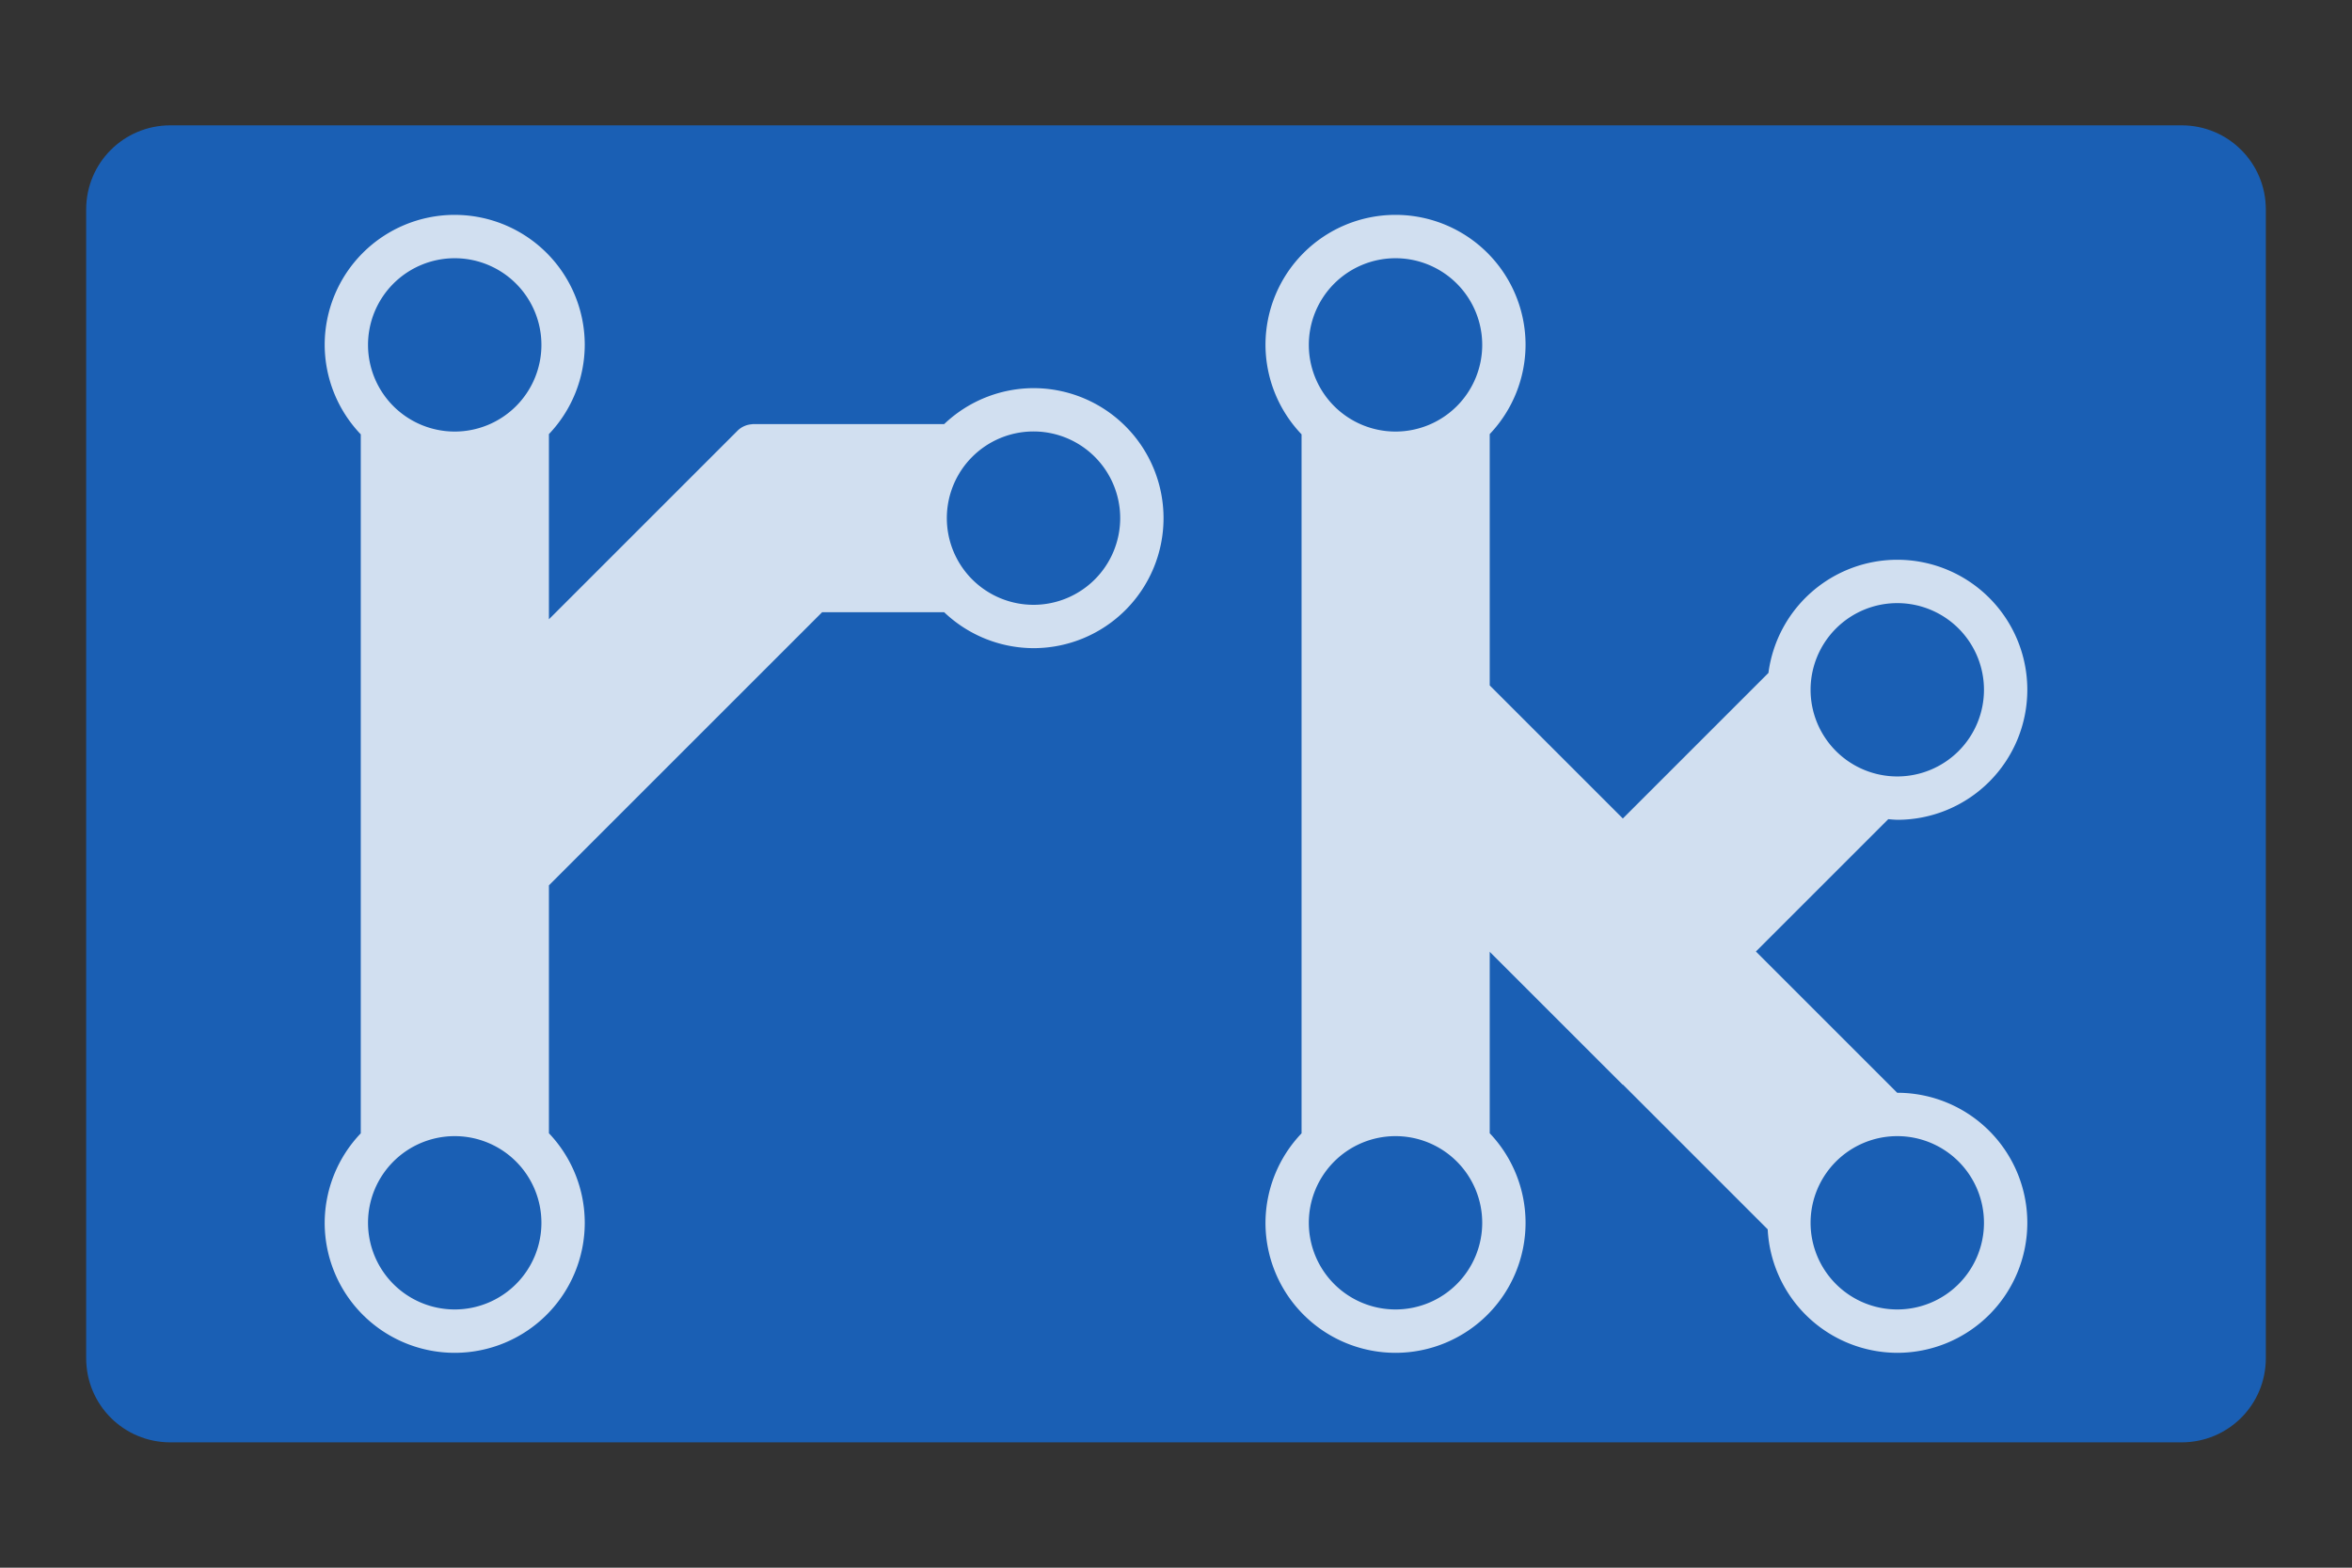
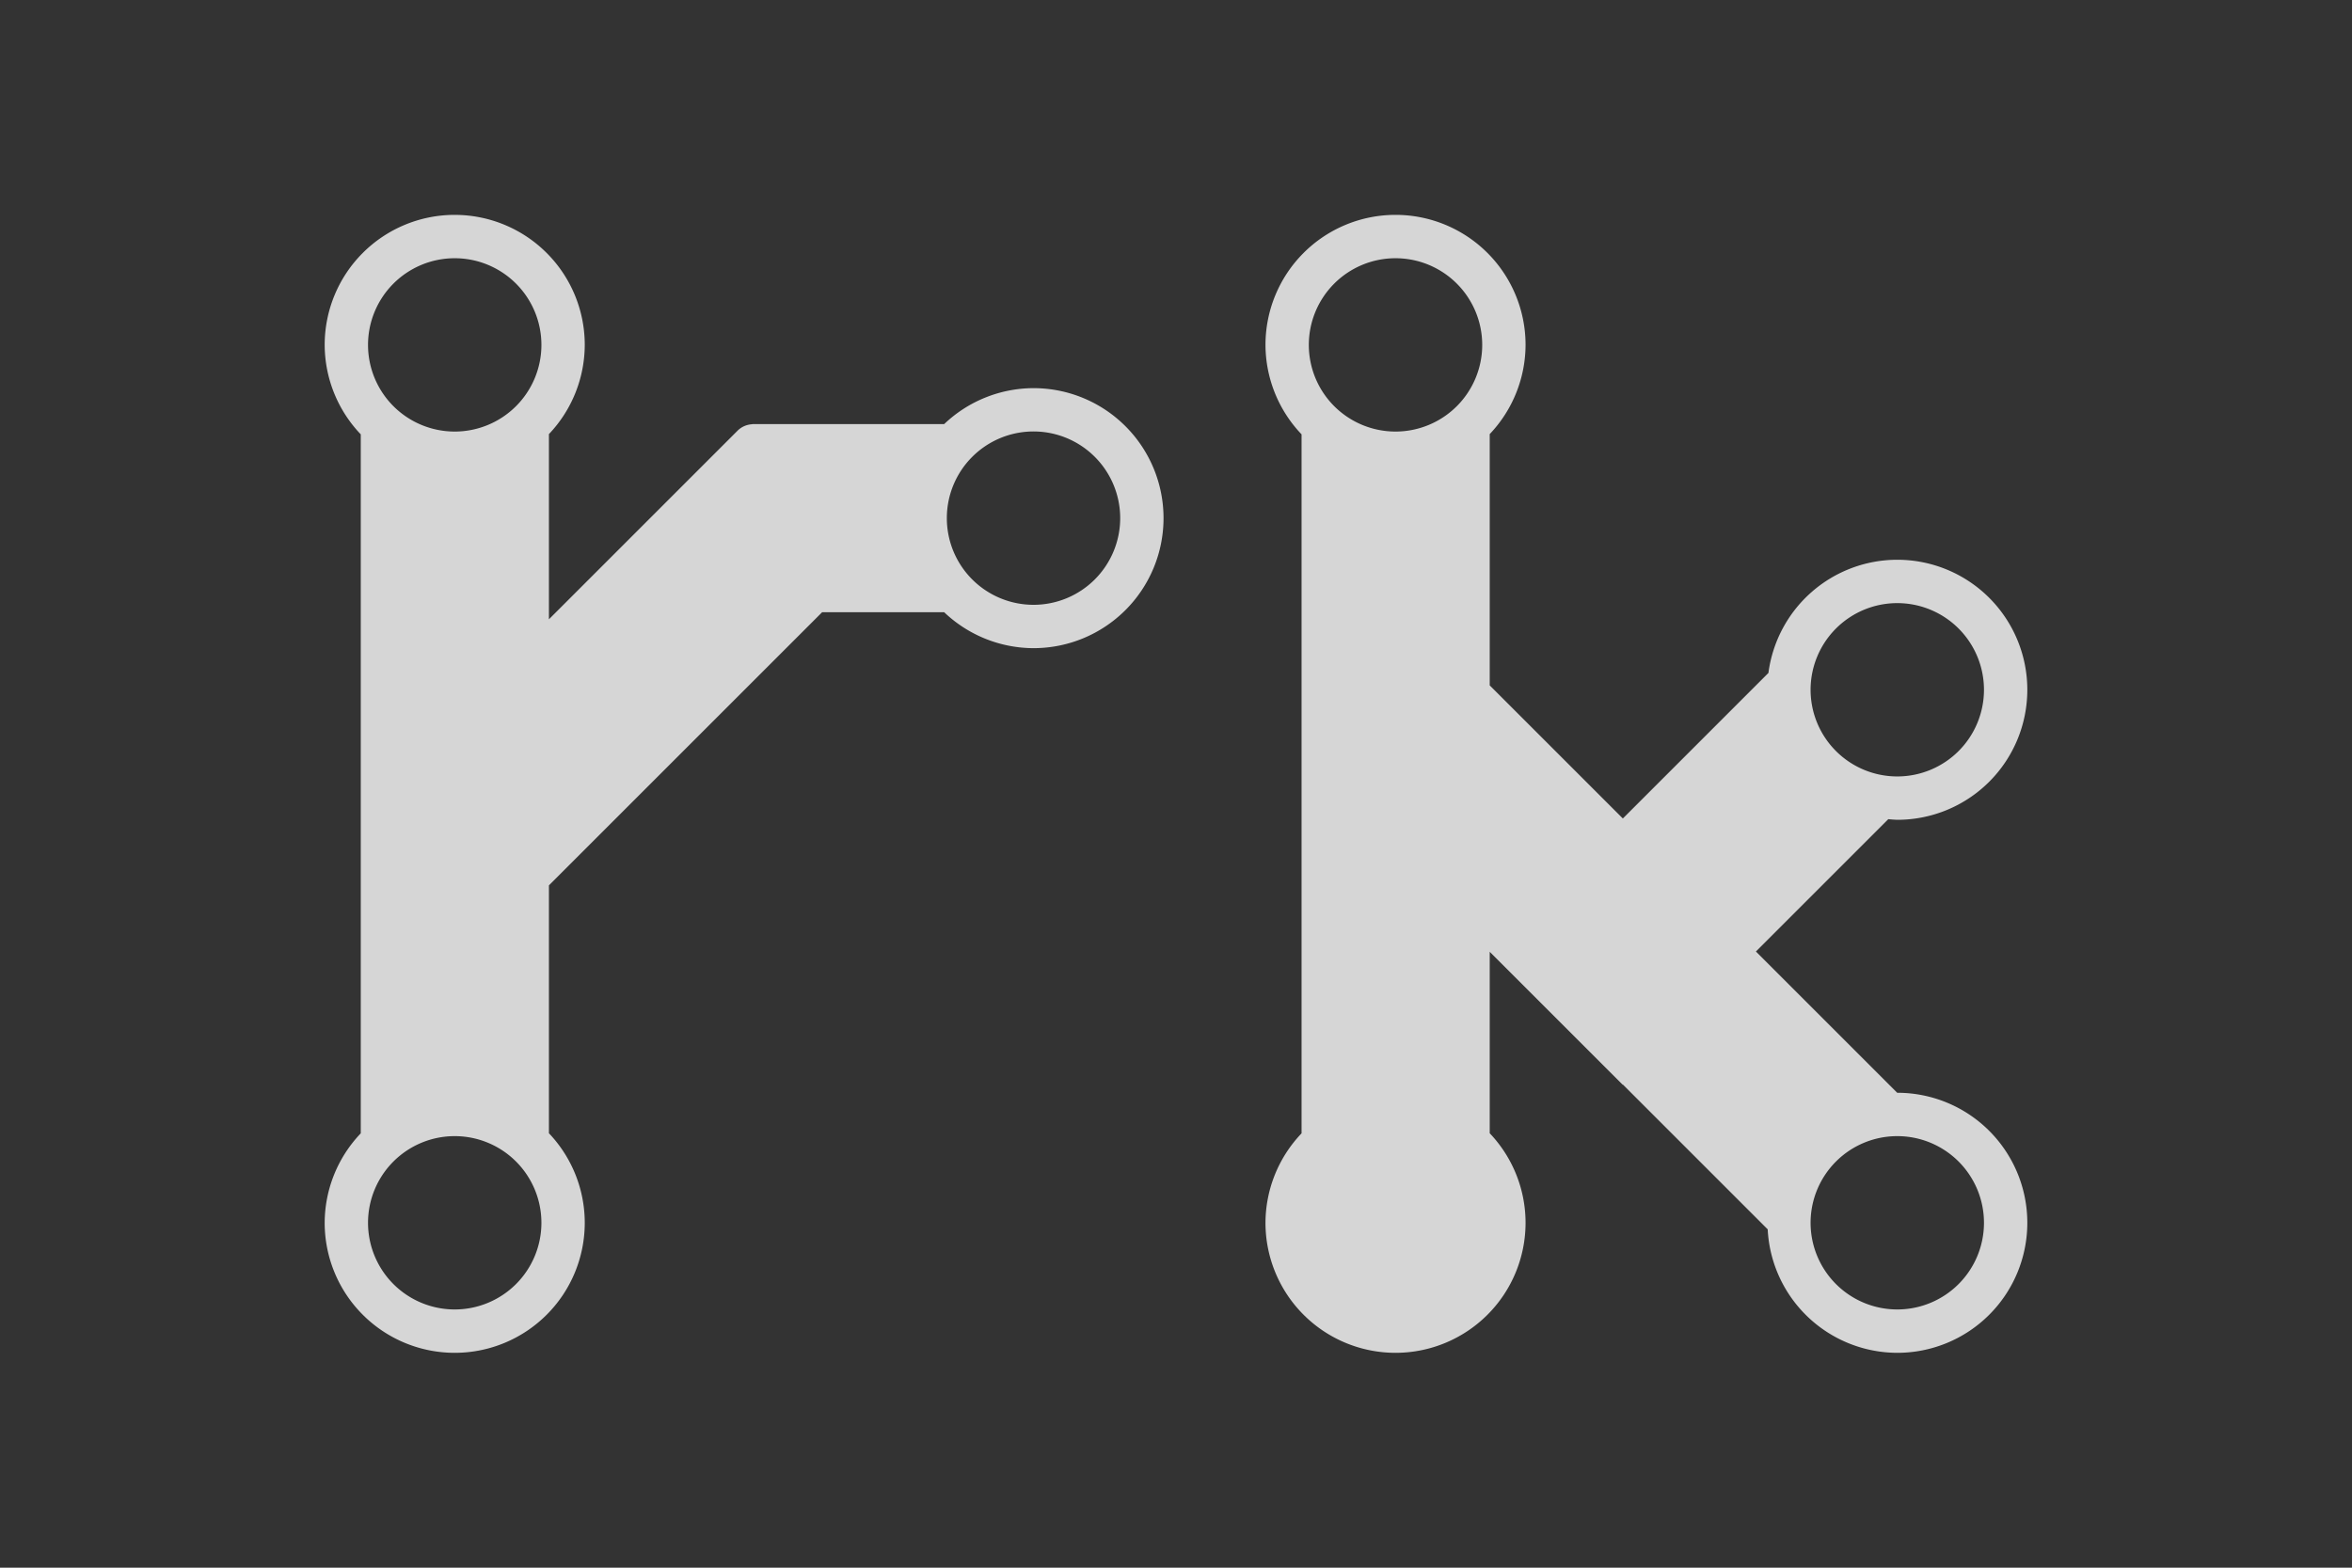
<svg xmlns="http://www.w3.org/2000/svg" xmlns:ns1="http://www.inkscape.org/namespaces/inkscape" xmlns:ns2="http://sodipodi.sourceforge.net/DTD/sodipodi-0.dtd" width="150" height="100" viewBox="0 0 150 100" version="1.1" id="svg1" ns1:version="1.3 (0e150ed6c4, 2023-07-21)" ns2:docname="logo.svg">
  <rect x="0" y="0" width="150" height="100" fill="#333333" stroke="none" />
  <ns2:namedview id="namedview1" pagecolor="#ffffff" bordercolor="#999999" borderopacity="1" ns1:showpageshadow="2" ns1:pageopacity="0" ns1:pagecheckerboard="0" ns1:deskcolor="#d1d1d1" ns1:document-units="px" ns1:zoom="5.6568543" ns1:cx="81.670833" ns1:cy="46.845824" ns1:window-width="1920" ns1:window-height="1056" ns1:window-x="0" ns1:window-y="24" ns1:window-maximized="1" ns1:current-layer="layer1" />
  <defs id="defs1">
    <ns1:path-effect effect="fillet_chamfer" id="path-effect6" is_visible="true" lpeversion="1" nodesatellites_param="F,0,0,1,0,1.758,0,1 @ F,0,0,1,0,1.444,0,1 @ F,0,0,1,0,1.444,0,1 @ F,0,0,1,0,1.444,0,1" radius="1.444" unit="px" method="auto" mode="F" chamfer_steps="1" flexible="false" use_knot_distance="true" apply_no_radius="true" apply_with_radius="true" only_selected="false" hide_knots="false" />
    <ns1:path-effect effect="fillet_chamfer" id="path-effect1" is_visible="true" lpeversion="1" nodesatellites_param="F,0,0,1,0,0,0,1 @ F,0,0,1,0,0,0,1 @ F,0,0,1,0,0,0,1 @ F,0,0,1,0,0,0,1 @ F,0,0,1,0,0,0,1 @ F,0,0,1,0,0,0,1 @ F,0,0,1,0,0,0,1 @ F,0,0,1,0,0,0,1" radius="0" unit="px" method="auto" mode="F" chamfer_steps="1" flexible="false" use_knot_distance="true" apply_no_radius="true" apply_with_radius="true" only_selected="false" hide_knots="false" />
  </defs>
  <g ns1:label="Layer 1" ns1:groupmode="layer" id="layer1">
-     <path style="fill:#1a5fb4;fill-opacity:1;stroke:none;stroke-width:0.991;stroke-linecap:round;stroke-linejoin:round;paint-order:markers fill stroke" id="rect1" width="139.009" height="84.009" x="5.495" y="7.995" ns1:path-effect="#path-effect1" ns2:type="rect" d="M 10.866,7.995 H 139.134 c 2.975,0 5.371,2.395 5.371,5.371 v 73.268 c 0,2.975 -2.395,5.371 -5.371,5.371 H 10.866 c -2.975,0 -5.371,-2.395 -5.371,-5.371 V 13.366 c 0,-2.975 2.395,-5.371 5.371,-5.371 z" ry="5.371" />
-     <path id="rect2" style="fill:#ffffff;fill-opacity:1;stroke:none;stroke-width:1.021;stroke-linecap:round;stroke-linejoin:round;paint-order:markers fill stroke;opacity:0.8" d="m 29,13.706 a 8.293,8.293 0 0 0 -8.293,8.293 8.293,8.293 0 0 0 2.301,5.707 v 44.588 a 8.293,8.293 0 0 0 -2.301,5.705 8.293,8.293 0 0 0 8.293,8.295 8.293,8.293 0 0 0 8.293,-8.295 8.293,8.293 0 0 0 -2.285,-5.711 v -15.812 L 52.432,39.052 h 7.783 a 8.293,8.293 0 0 0 5.697,2.293 8.293,8.293 0 0 0 8.293,-8.293 8.293,8.293 0 0 0 -8.293,-8.293 8.293,8.293 0 0 0 -5.697,2.293 h -12.219 a 0.988,1.758 0 0 0 -0.043,0.01 c -0.334,0.024 -0.662,0.158 -0.918,0.414 l -12.027,12.027 v -11.812 a 8.293,8.293 0 0 0 2.285,-5.691 8.293,8.293 0 0 0 -8.293,-8.293 z m 60,0 a 8.293,8.293 0 0 0 -8.293,8.293 8.293,8.293 0 0 0 2.301,5.707 v 44.588 a 8.293,8.293 0 0 0 -2.301,5.705 8.293,8.293 0 0 0 8.293,8.295 8.293,8.293 0 0 0 8.293,-8.295 8.293,8.293 0 0 0 -2.285,-5.711 V 60.714 l 8.48,8.479 0.012,-0.012 9.236,9.236 A 8.293,8.293 0 0 0 121,86.294 8.293,8.293 0 0 0 129.293,77.999 8.293,8.293 0 0 0 121,69.706 a 8.293,8.293 0 0 0 -0.006,0 l -9.01,-9.01 8.443,-8.443 A 8.293,8.293 0 0 0 121,52.294 8.293,8.293 0 0 0 129.293,43.999 8.293,8.293 0 0 0 121,35.706 a 8.293,8.293 0 0 0 -8.217,7.219 l -9.285,9.285 -8.49,-8.49 V 27.69 a 8.293,8.293 0 0 0 2.285,-5.691 8.293,8.293 0 0 0 -8.293,-8.293 z m -60,2.766 a 5.529,5.529 0 0 1 5.529,5.527 5.529,5.529 0 0 1 -5.529,5.529 5.529,5.529 0 0 1 -5.529,-5.529 5.529,5.529 0 0 1 5.529,-5.527 z m 60,0 a 5.529,5.529 0 0 1 5.529,5.527 5.529,5.529 0 0 1 -5.529,5.529 5.529,5.529 0 0 1 -5.529,-5.529 5.529,5.529 0 0 1 5.529,-5.527 z M 65.912,27.522 a 5.529,5.529 0 0 1 5.529,5.529 5.529,5.529 0 0 1 -5.529,5.529 5.529,5.529 0 0 1 -5.527,-5.529 5.529,5.529 0 0 1 5.527,-5.529 z M 121,38.472 a 5.529,5.529 0 0 1 5.529,5.527 A 5.529,5.529 0 0 1 121,49.528 5.529,5.529 0 0 1 115.471,43.999 5.529,5.529 0 0 1 121,38.472 Z m -25.992,22.219 0.006,0.006 -0.006,0.006 z m -66.008,11.781 a 5.529,5.529 0 0 1 5.529,5.527 5.529,5.529 0 0 1 -5.529,5.529 5.529,5.529 0 0 1 -5.529,-5.529 5.529,5.529 0 0 1 5.529,-5.527 z m 60,0 a 5.529,5.529 0 0 1 5.529,5.527 5.529,5.529 0 0 1 -5.529,5.529 5.529,5.529 0 0 1 -5.529,-5.529 5.529,5.529 0 0 1 5.529,-5.527 z m 32,0 a 5.529,5.529 0 0 1 5.529,5.527 A 5.529,5.529 0 0 1 121,83.528 5.529,5.529 0 0 1 115.471,77.999 5.529,5.529 0 0 1 121,72.472 Z" />
+     <path id="rect2" style="fill:#ffffff;fill-opacity:1;stroke:none;stroke-width:1.021;stroke-linecap:round;stroke-linejoin:round;paint-order:markers fill stroke;opacity:0.8" d="m 29,13.706 a 8.293,8.293 0 0 0 -8.293,8.293 8.293,8.293 0 0 0 2.301,5.707 v 44.588 a 8.293,8.293 0 0 0 -2.301,5.705 8.293,8.293 0 0 0 8.293,8.295 8.293,8.293 0 0 0 8.293,-8.295 8.293,8.293 0 0 0 -2.285,-5.711 v -15.812 L 52.432,39.052 h 7.783 a 8.293,8.293 0 0 0 5.697,2.293 8.293,8.293 0 0 0 8.293,-8.293 8.293,8.293 0 0 0 -8.293,-8.293 8.293,8.293 0 0 0 -5.697,2.293 h -12.219 a 0.988,1.758 0 0 0 -0.043,0.01 c -0.334,0.024 -0.662,0.158 -0.918,0.414 l -12.027,12.027 v -11.812 a 8.293,8.293 0 0 0 2.285,-5.691 8.293,8.293 0 0 0 -8.293,-8.293 z m 60,0 a 8.293,8.293 0 0 0 -8.293,8.293 8.293,8.293 0 0 0 2.301,5.707 v 44.588 a 8.293,8.293 0 0 0 -2.301,5.705 8.293,8.293 0 0 0 8.293,8.295 8.293,8.293 0 0 0 8.293,-8.295 8.293,8.293 0 0 0 -2.285,-5.711 V 60.714 l 8.48,8.479 0.012,-0.012 9.236,9.236 A 8.293,8.293 0 0 0 121,86.294 8.293,8.293 0 0 0 129.293,77.999 8.293,8.293 0 0 0 121,69.706 a 8.293,8.293 0 0 0 -0.006,0 l -9.01,-9.01 8.443,-8.443 A 8.293,8.293 0 0 0 121,52.294 8.293,8.293 0 0 0 129.293,43.999 8.293,8.293 0 0 0 121,35.706 a 8.293,8.293 0 0 0 -8.217,7.219 l -9.285,9.285 -8.49,-8.49 V 27.69 a 8.293,8.293 0 0 0 2.285,-5.691 8.293,8.293 0 0 0 -8.293,-8.293 z m -60,2.766 a 5.529,5.529 0 0 1 5.529,5.527 5.529,5.529 0 0 1 -5.529,5.529 5.529,5.529 0 0 1 -5.529,-5.529 5.529,5.529 0 0 1 5.529,-5.527 z m 60,0 a 5.529,5.529 0 0 1 5.529,5.527 5.529,5.529 0 0 1 -5.529,5.529 5.529,5.529 0 0 1 -5.529,-5.529 5.529,5.529 0 0 1 5.529,-5.527 z M 65.912,27.522 a 5.529,5.529 0 0 1 5.529,5.529 5.529,5.529 0 0 1 -5.529,5.529 5.529,5.529 0 0 1 -5.527,-5.529 5.529,5.529 0 0 1 5.527,-5.529 z M 121,38.472 a 5.529,5.529 0 0 1 5.529,5.527 A 5.529,5.529 0 0 1 121,49.528 5.529,5.529 0 0 1 115.471,43.999 5.529,5.529 0 0 1 121,38.472 Z m -25.992,22.219 0.006,0.006 -0.006,0.006 z m -66.008,11.781 a 5.529,5.529 0 0 1 5.529,5.527 5.529,5.529 0 0 1 -5.529,5.529 5.529,5.529 0 0 1 -5.529,-5.529 5.529,5.529 0 0 1 5.529,-5.527 z m 60,0 z m 32,0 a 5.529,5.529 0 0 1 5.529,5.527 A 5.529,5.529 0 0 1 121,83.528 5.529,5.529 0 0 1 115.471,77.999 5.529,5.529 0 0 1 121,72.472 Z" />
  </g>
</svg>